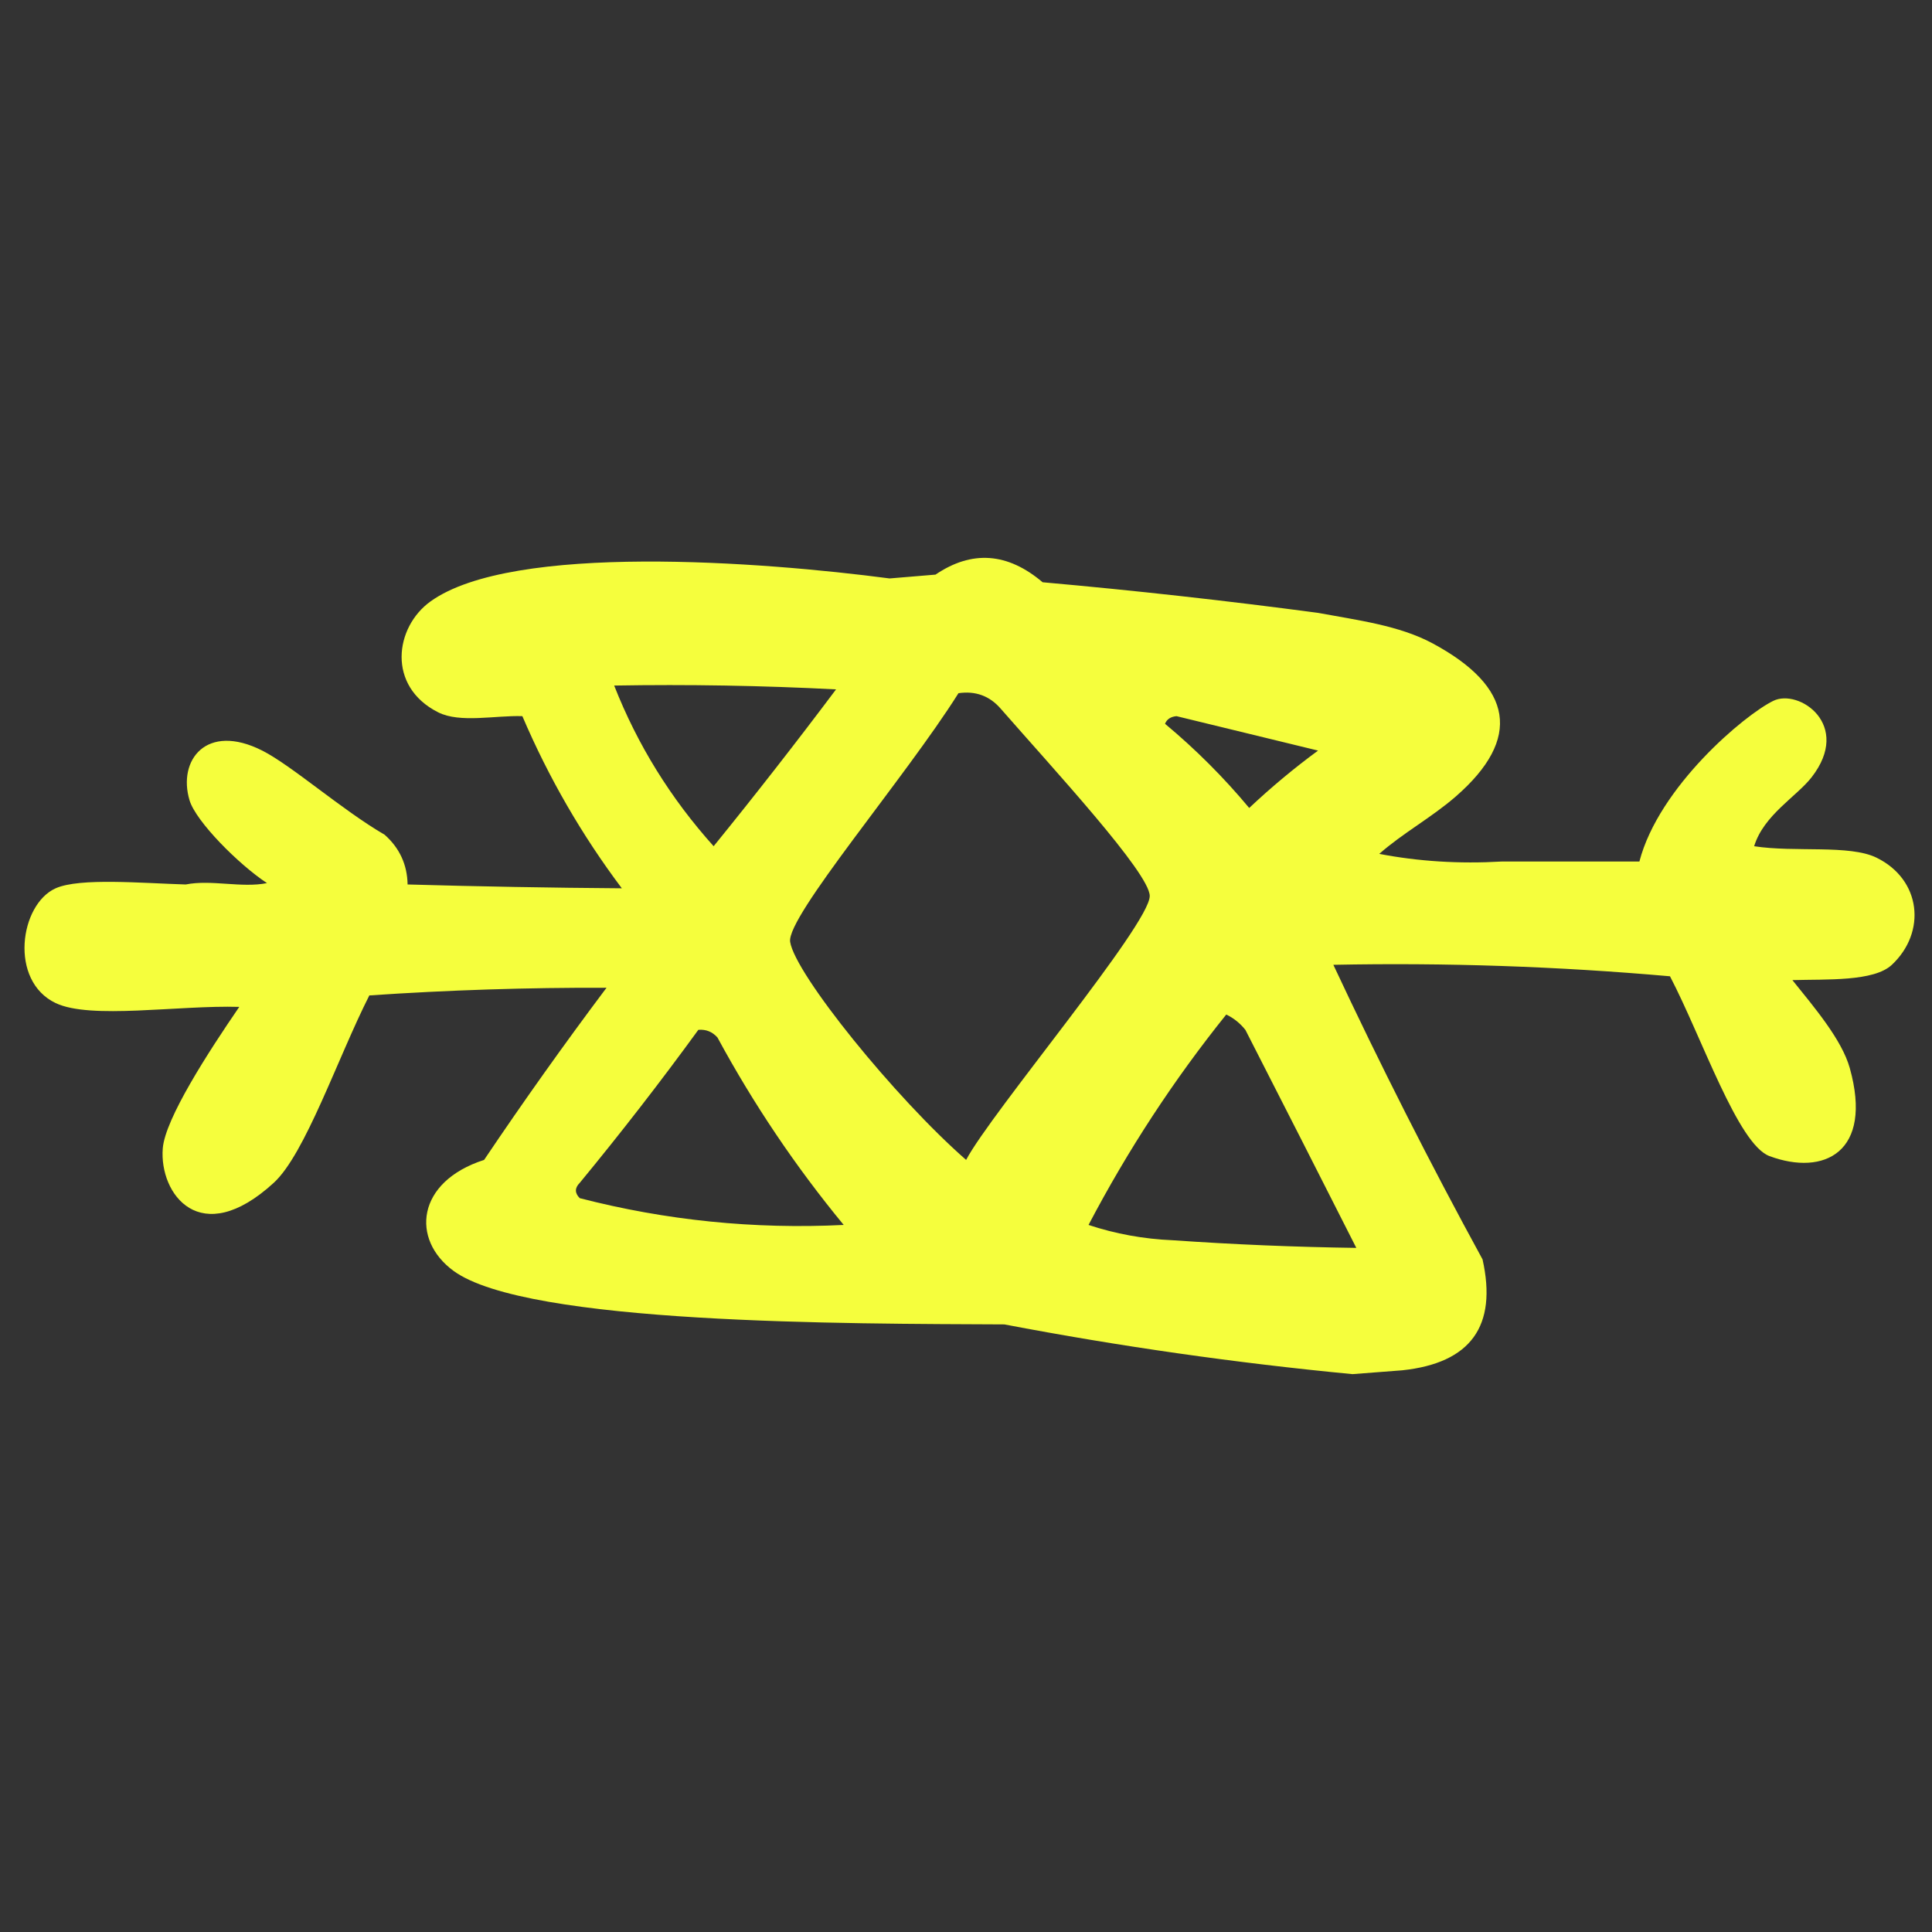
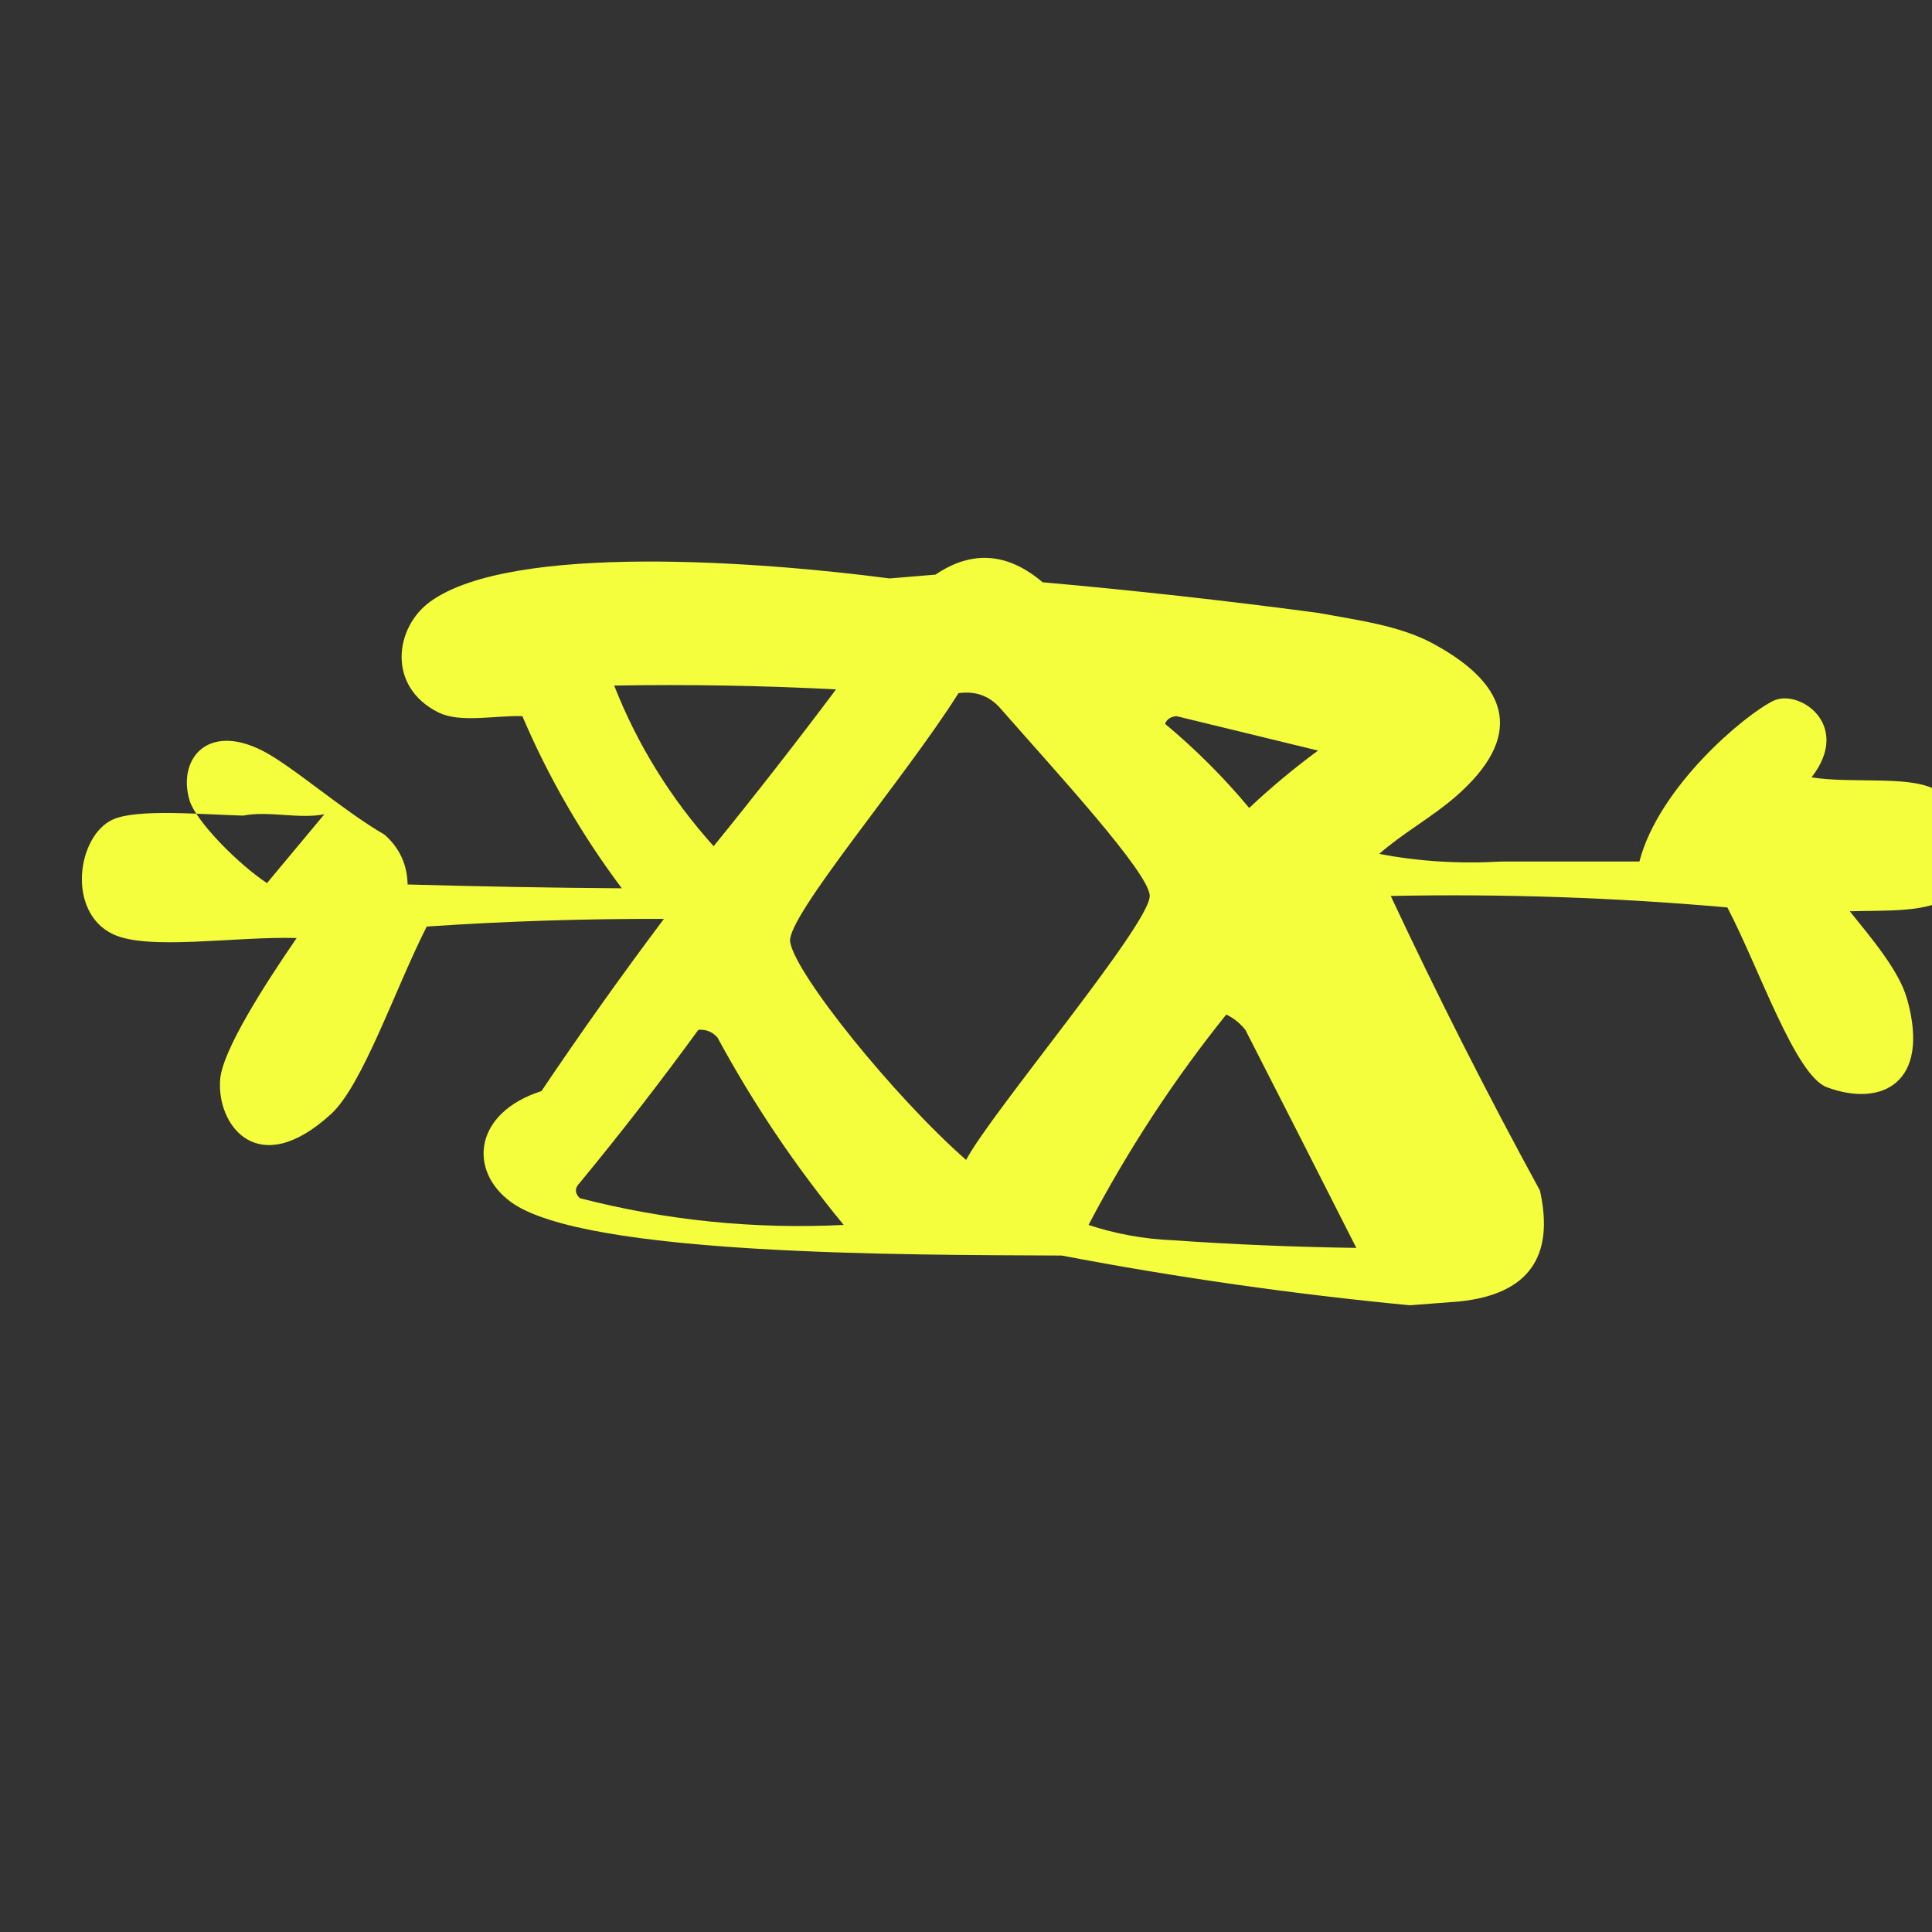
<svg xmlns="http://www.w3.org/2000/svg" width="100%" height="100%" viewBox="0 0 512 512" xml:space="preserve" style="fill-rule:evenodd;clip-rule:evenodd;stroke-linejoin:round;stroke-miterlimit:2;">
  <rect x="0" y="0" width="512" height="512" fill="#333333" stroke="none" />
  <g>
    <g id="Contact">
-       <rect x="0" y="0" width="512" height="512" style="fill:none;" />
      <g>
-         <path d="M70.755,234.034c-7.494,-4.933 -18.838,-16.332 -20.523,-21.942c-3.195,-10.643 4.465,-20.657 19.262,-13.179c7.81,3.948 21.113,15.722 32.441,22.303c3.956,3.516 5.984,7.91 6.083,13.179c18.95,0.54 37.873,0.878 56.772,1.014c-10.606,-14.112 -19.392,-29.319 -26.359,-45.62c-7.193,-0.241 -16.504,1.904 -22.303,-1.014c-13.67,-6.882 -11.512,-22.597 -2.027,-29.4c21.739,-15.59 87.883,-10.521 121.654,-6.082c4.055,-0.339 8.11,-0.676 12.165,-1.014c9.633,-6.531 19.096,-5.856 28.386,2.027c24.382,2.172 48.713,4.877 72.993,8.111c10.348,1.934 21.49,3.298 30.413,8.11c21.276,11.474 23.715,25.194 6.083,40.551c-6.371,5.55 -14.019,9.686 -20.276,15.207c10.422,2.003 21.237,2.678 32.441,2.028l36.497,-0c5.17,-19.84 27.879,-38.863 35.482,-42.579c6.788,-3.319 21.002,6.348 10.138,20.275c-3.982,5.106 -12.691,9.99 -15.207,18.248c10.75,1.681 25.233,-0.49 32.441,3.042c11.868,5.815 13.265,19.744 4.055,28.386c-4.785,4.489 -17.333,3.791 -26.358,4.055c5.825,7.253 13.096,15.768 15.207,23.317c6.229,22.281 -6.813,28.7 -21.29,23.317c-8.357,-3.108 -17.911,-31.468 -26.358,-47.648c-29.7,-2.623 -59.438,-3.637 -89.213,-3.041c12.403,26.494 25.582,52.514 39.537,78.061c3.958,17.683 -3.138,27.484 -21.289,29.4c-4.394,0.339 -8.785,0.675 -13.179,1.014c-30.965,-2.964 -61.717,-7.358 -92.255,-13.179c-41.326,-0.203 -126.544,0.052 -145.985,-14.193c-11.336,-8.307 -9.87,-23.615 8.111,-29.4c10.419,-15.489 21.234,-30.696 32.441,-45.62c-20.943,-0.069 -41.894,0.606 -62.855,2.027c-8.378,16.519 -16.969,42.009 -25.345,49.676c-19.483,17.828 -30.342,2.921 -29.399,-9.124c0.618,-7.896 12.171,-25.694 20.275,-37.511c-16.139,-0.484 -39.379,3.403 -48.661,-1.013c-12.419,-5.911 -9.502,-26.168 -0,-30.414c6.393,-2.857 22.96,-1.35 34.468,-1.014c6.758,-1.352 14.779,0.992 21.537,-0.361Zm183.248,-50.328c-14.088,22.409 -45.633,59.238 -44.607,65.896c1.316,8.548 27.786,41.292 46.634,57.786c6.586,-12.498 48.687,-62.374 48.662,-69.951c-0.02,-6.075 -25.559,-33.678 -39.537,-49.676c-2.928,-3.355 -6.647,-4.708 -11.152,-4.055Zm-68.937,89.213c-9.992,13.731 -20.467,27.249 -31.428,40.552c-1.352,1.352 -1.352,2.702 0,4.055c22.887,5.904 46.204,8.27 69.951,7.096c-12.739,-15.452 -23.89,-32.009 -33.455,-49.675c-1.36,-1.525 -3.049,-2.202 -5.068,-2.028Zm139.902,-4.055c-13.909,17.315 -26.075,35.902 -36.496,55.758c7.189,2.381 14.624,3.731 22.303,4.055c16.261,1.13 32.482,1.805 48.662,2.028c-9.731,-19.221 -19.53,-38.483 -29.4,-57.786c-1.436,-1.786 -3.127,-3.136 -5.069,-4.055Zm-16.221,-77.048c8.123,6.77 15.558,14.206 22.304,22.304c5.786,-5.45 11.869,-10.519 18.248,-15.207c-12.498,-3.041 -25.002,-6.083 -37.51,-9.124c-1.551,0.142 -2.565,0.817 -3.042,2.027Zm-145.985,-10.137c6.166,15.687 14.952,29.88 26.359,42.578c11.036,-13.592 21.849,-27.447 32.441,-41.565c-19.589,-1.013 -39.189,-1.35 -58.8,-1.013Z" style="fill:#f5fe3d;" />
+         <path d="M70.755,234.034c-7.494,-4.933 -18.838,-16.332 -20.523,-21.942c-3.195,-10.643 4.465,-20.657 19.262,-13.179c7.81,3.948 21.113,15.722 32.441,22.303c3.956,3.516 5.984,7.91 6.083,13.179c18.95,0.54 37.873,0.878 56.772,1.014c-10.606,-14.112 -19.392,-29.319 -26.359,-45.62c-7.193,-0.241 -16.504,1.904 -22.303,-1.014c-13.67,-6.882 -11.512,-22.597 -2.027,-29.4c21.739,-15.59 87.883,-10.521 121.654,-6.082c4.055,-0.339 8.11,-0.676 12.165,-1.014c9.633,-6.531 19.096,-5.856 28.386,2.027c24.382,2.172 48.713,4.877 72.993,8.111c10.348,1.934 21.49,3.298 30.413,8.11c21.276,11.474 23.715,25.194 6.083,40.551c-6.371,5.55 -14.019,9.686 -20.276,15.207c10.422,2.003 21.237,2.678 32.441,2.028l36.497,-0c5.17,-19.84 27.879,-38.863 35.482,-42.579c6.788,-3.319 21.002,6.348 10.138,20.275c10.75,1.681 25.233,-0.49 32.441,3.042c11.868,5.815 13.265,19.744 4.055,28.386c-4.785,4.489 -17.333,3.791 -26.358,4.055c5.825,7.253 13.096,15.768 15.207,23.317c6.229,22.281 -6.813,28.7 -21.29,23.317c-8.357,-3.108 -17.911,-31.468 -26.358,-47.648c-29.7,-2.623 -59.438,-3.637 -89.213,-3.041c12.403,26.494 25.582,52.514 39.537,78.061c3.958,17.683 -3.138,27.484 -21.289,29.4c-4.394,0.339 -8.785,0.675 -13.179,1.014c-30.965,-2.964 -61.717,-7.358 -92.255,-13.179c-41.326,-0.203 -126.544,0.052 -145.985,-14.193c-11.336,-8.307 -9.87,-23.615 8.111,-29.4c10.419,-15.489 21.234,-30.696 32.441,-45.62c-20.943,-0.069 -41.894,0.606 -62.855,2.027c-8.378,16.519 -16.969,42.009 -25.345,49.676c-19.483,17.828 -30.342,2.921 -29.399,-9.124c0.618,-7.896 12.171,-25.694 20.275,-37.511c-16.139,-0.484 -39.379,3.403 -48.661,-1.013c-12.419,-5.911 -9.502,-26.168 -0,-30.414c6.393,-2.857 22.96,-1.35 34.468,-1.014c6.758,-1.352 14.779,0.992 21.537,-0.361Zm183.248,-50.328c-14.088,22.409 -45.633,59.238 -44.607,65.896c1.316,8.548 27.786,41.292 46.634,57.786c6.586,-12.498 48.687,-62.374 48.662,-69.951c-0.02,-6.075 -25.559,-33.678 -39.537,-49.676c-2.928,-3.355 -6.647,-4.708 -11.152,-4.055Zm-68.937,89.213c-9.992,13.731 -20.467,27.249 -31.428,40.552c-1.352,1.352 -1.352,2.702 0,4.055c22.887,5.904 46.204,8.27 69.951,7.096c-12.739,-15.452 -23.89,-32.009 -33.455,-49.675c-1.36,-1.525 -3.049,-2.202 -5.068,-2.028Zm139.902,-4.055c-13.909,17.315 -26.075,35.902 -36.496,55.758c7.189,2.381 14.624,3.731 22.303,4.055c16.261,1.13 32.482,1.805 48.662,2.028c-9.731,-19.221 -19.53,-38.483 -29.4,-57.786c-1.436,-1.786 -3.127,-3.136 -5.069,-4.055Zm-16.221,-77.048c8.123,6.77 15.558,14.206 22.304,22.304c5.786,-5.45 11.869,-10.519 18.248,-15.207c-12.498,-3.041 -25.002,-6.083 -37.51,-9.124c-1.551,0.142 -2.565,0.817 -3.042,2.027Zm-145.985,-10.137c6.166,15.687 14.952,29.88 26.359,42.578c11.036,-13.592 21.849,-27.447 32.441,-41.565c-19.589,-1.013 -39.189,-1.35 -58.8,-1.013Z" style="fill:#f5fe3d;" />
      </g>
    </g>
  </g>
</svg>